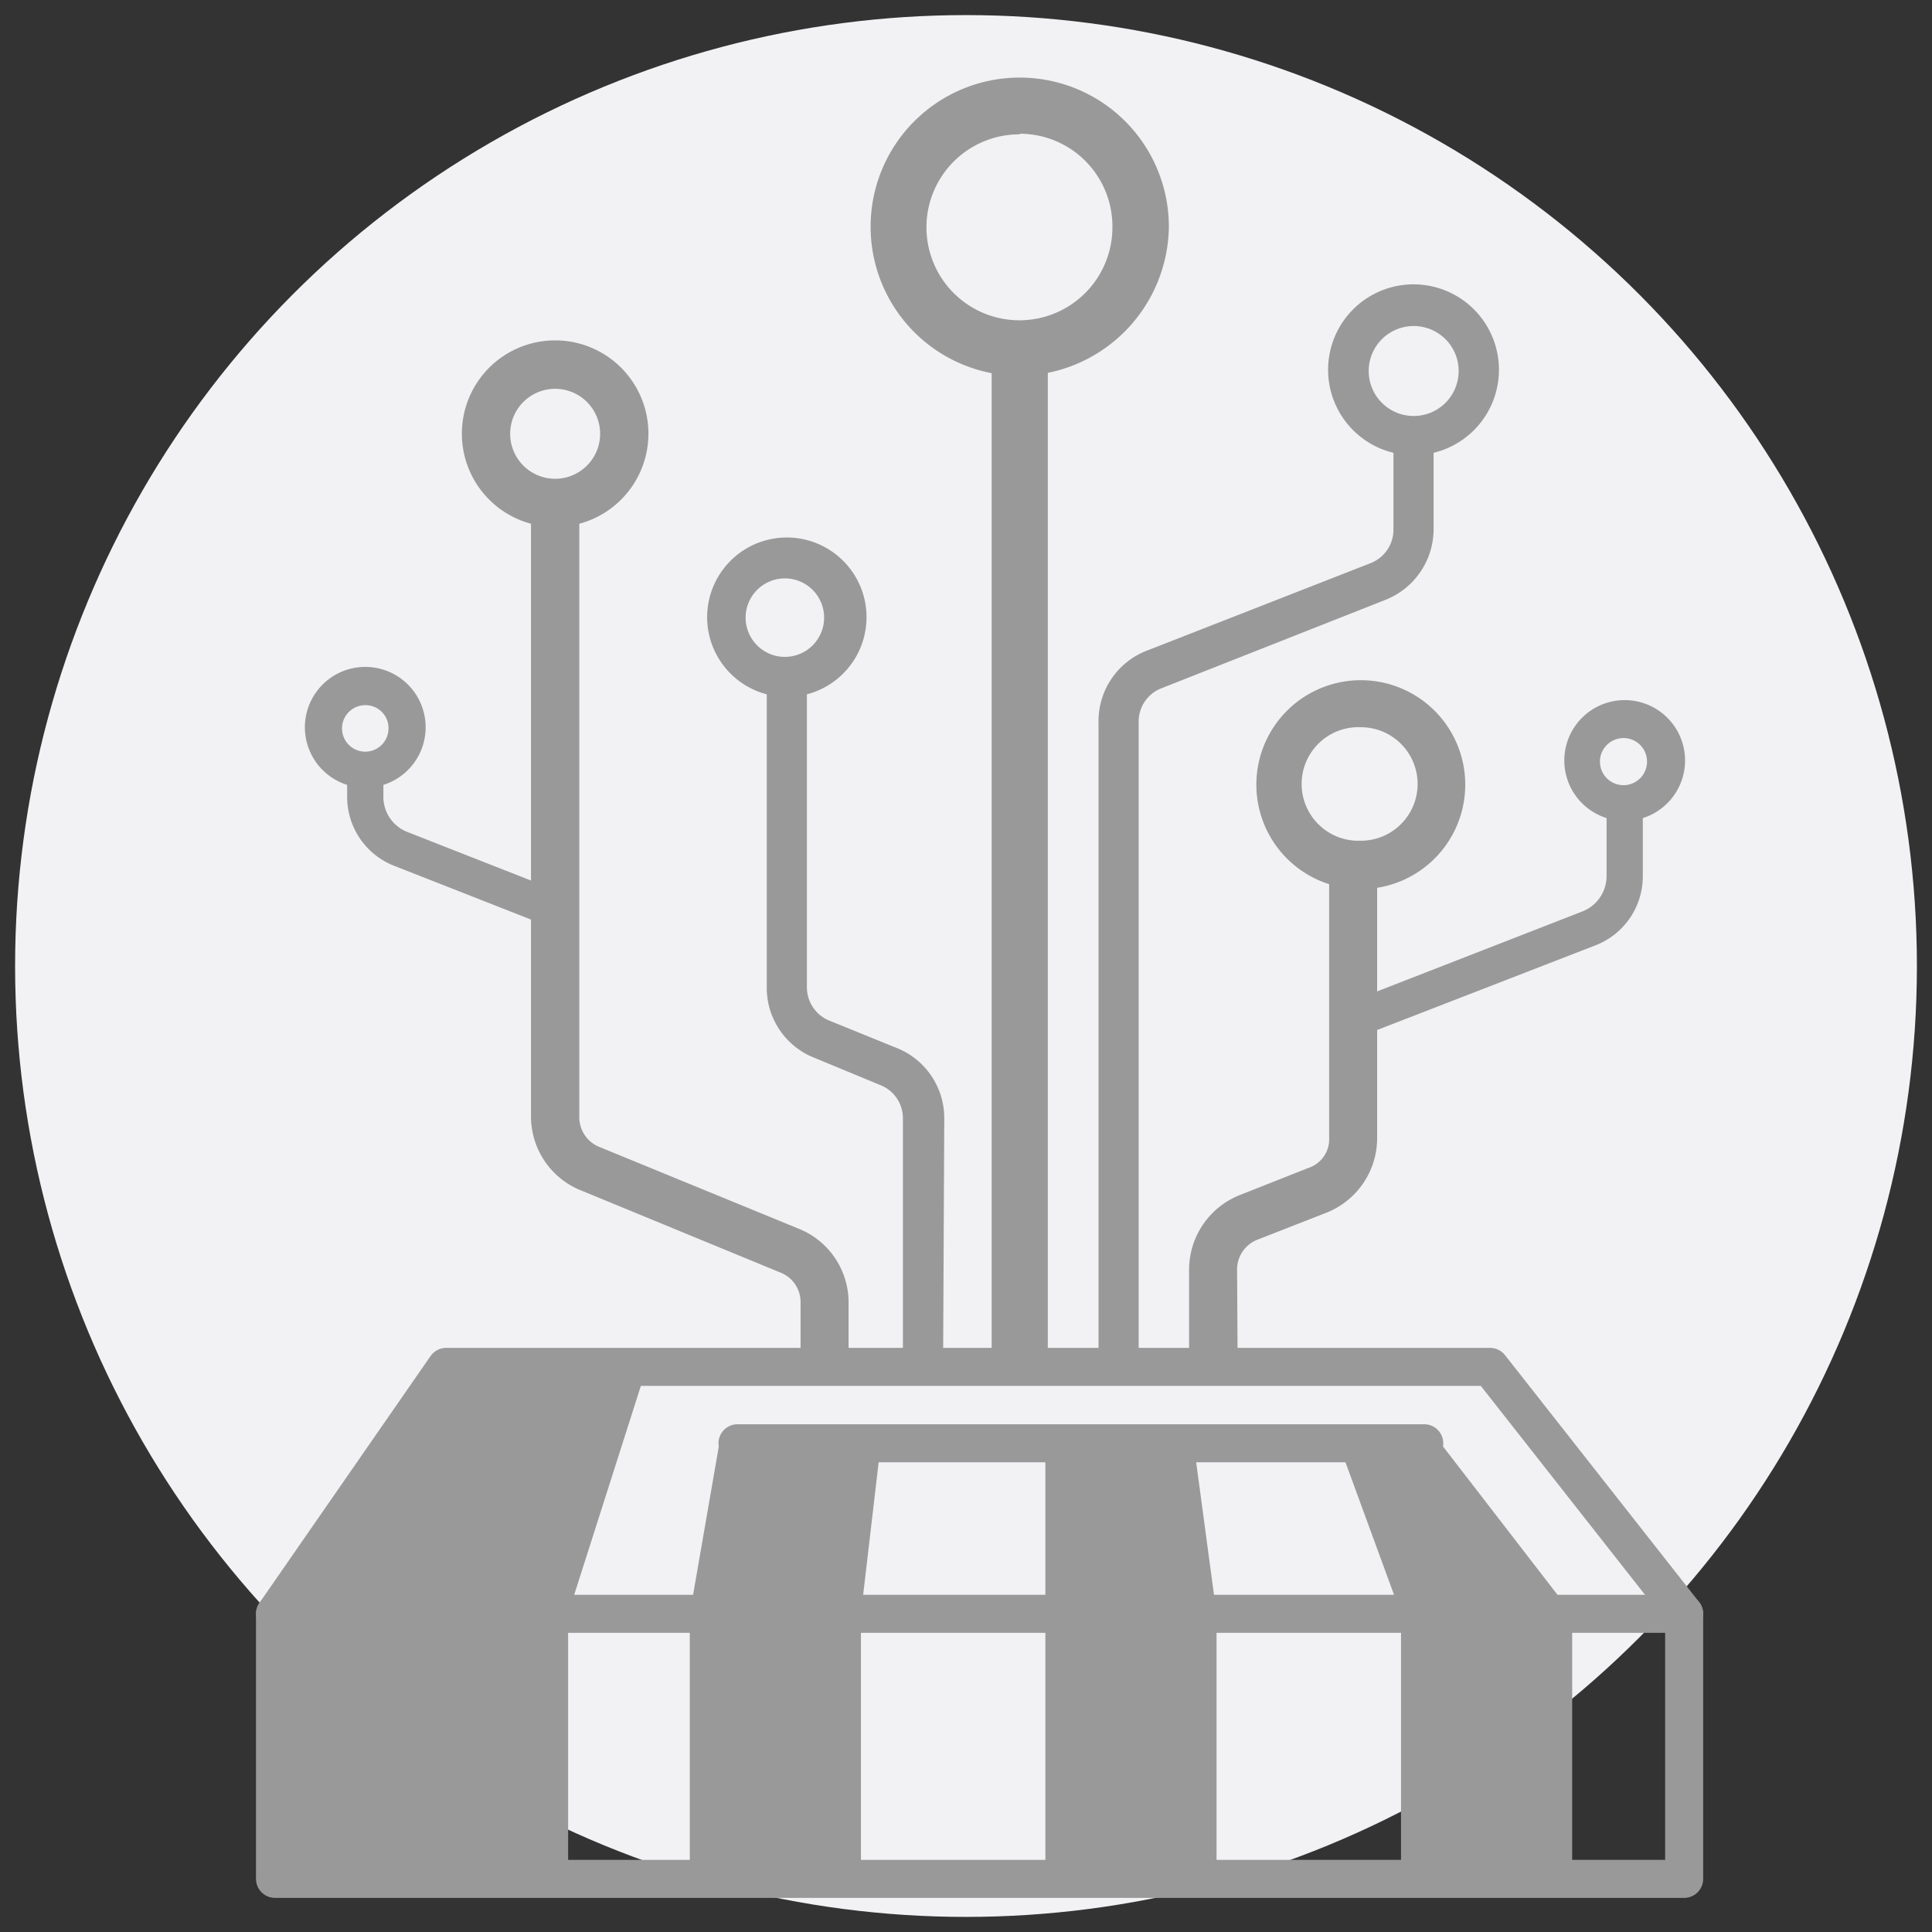
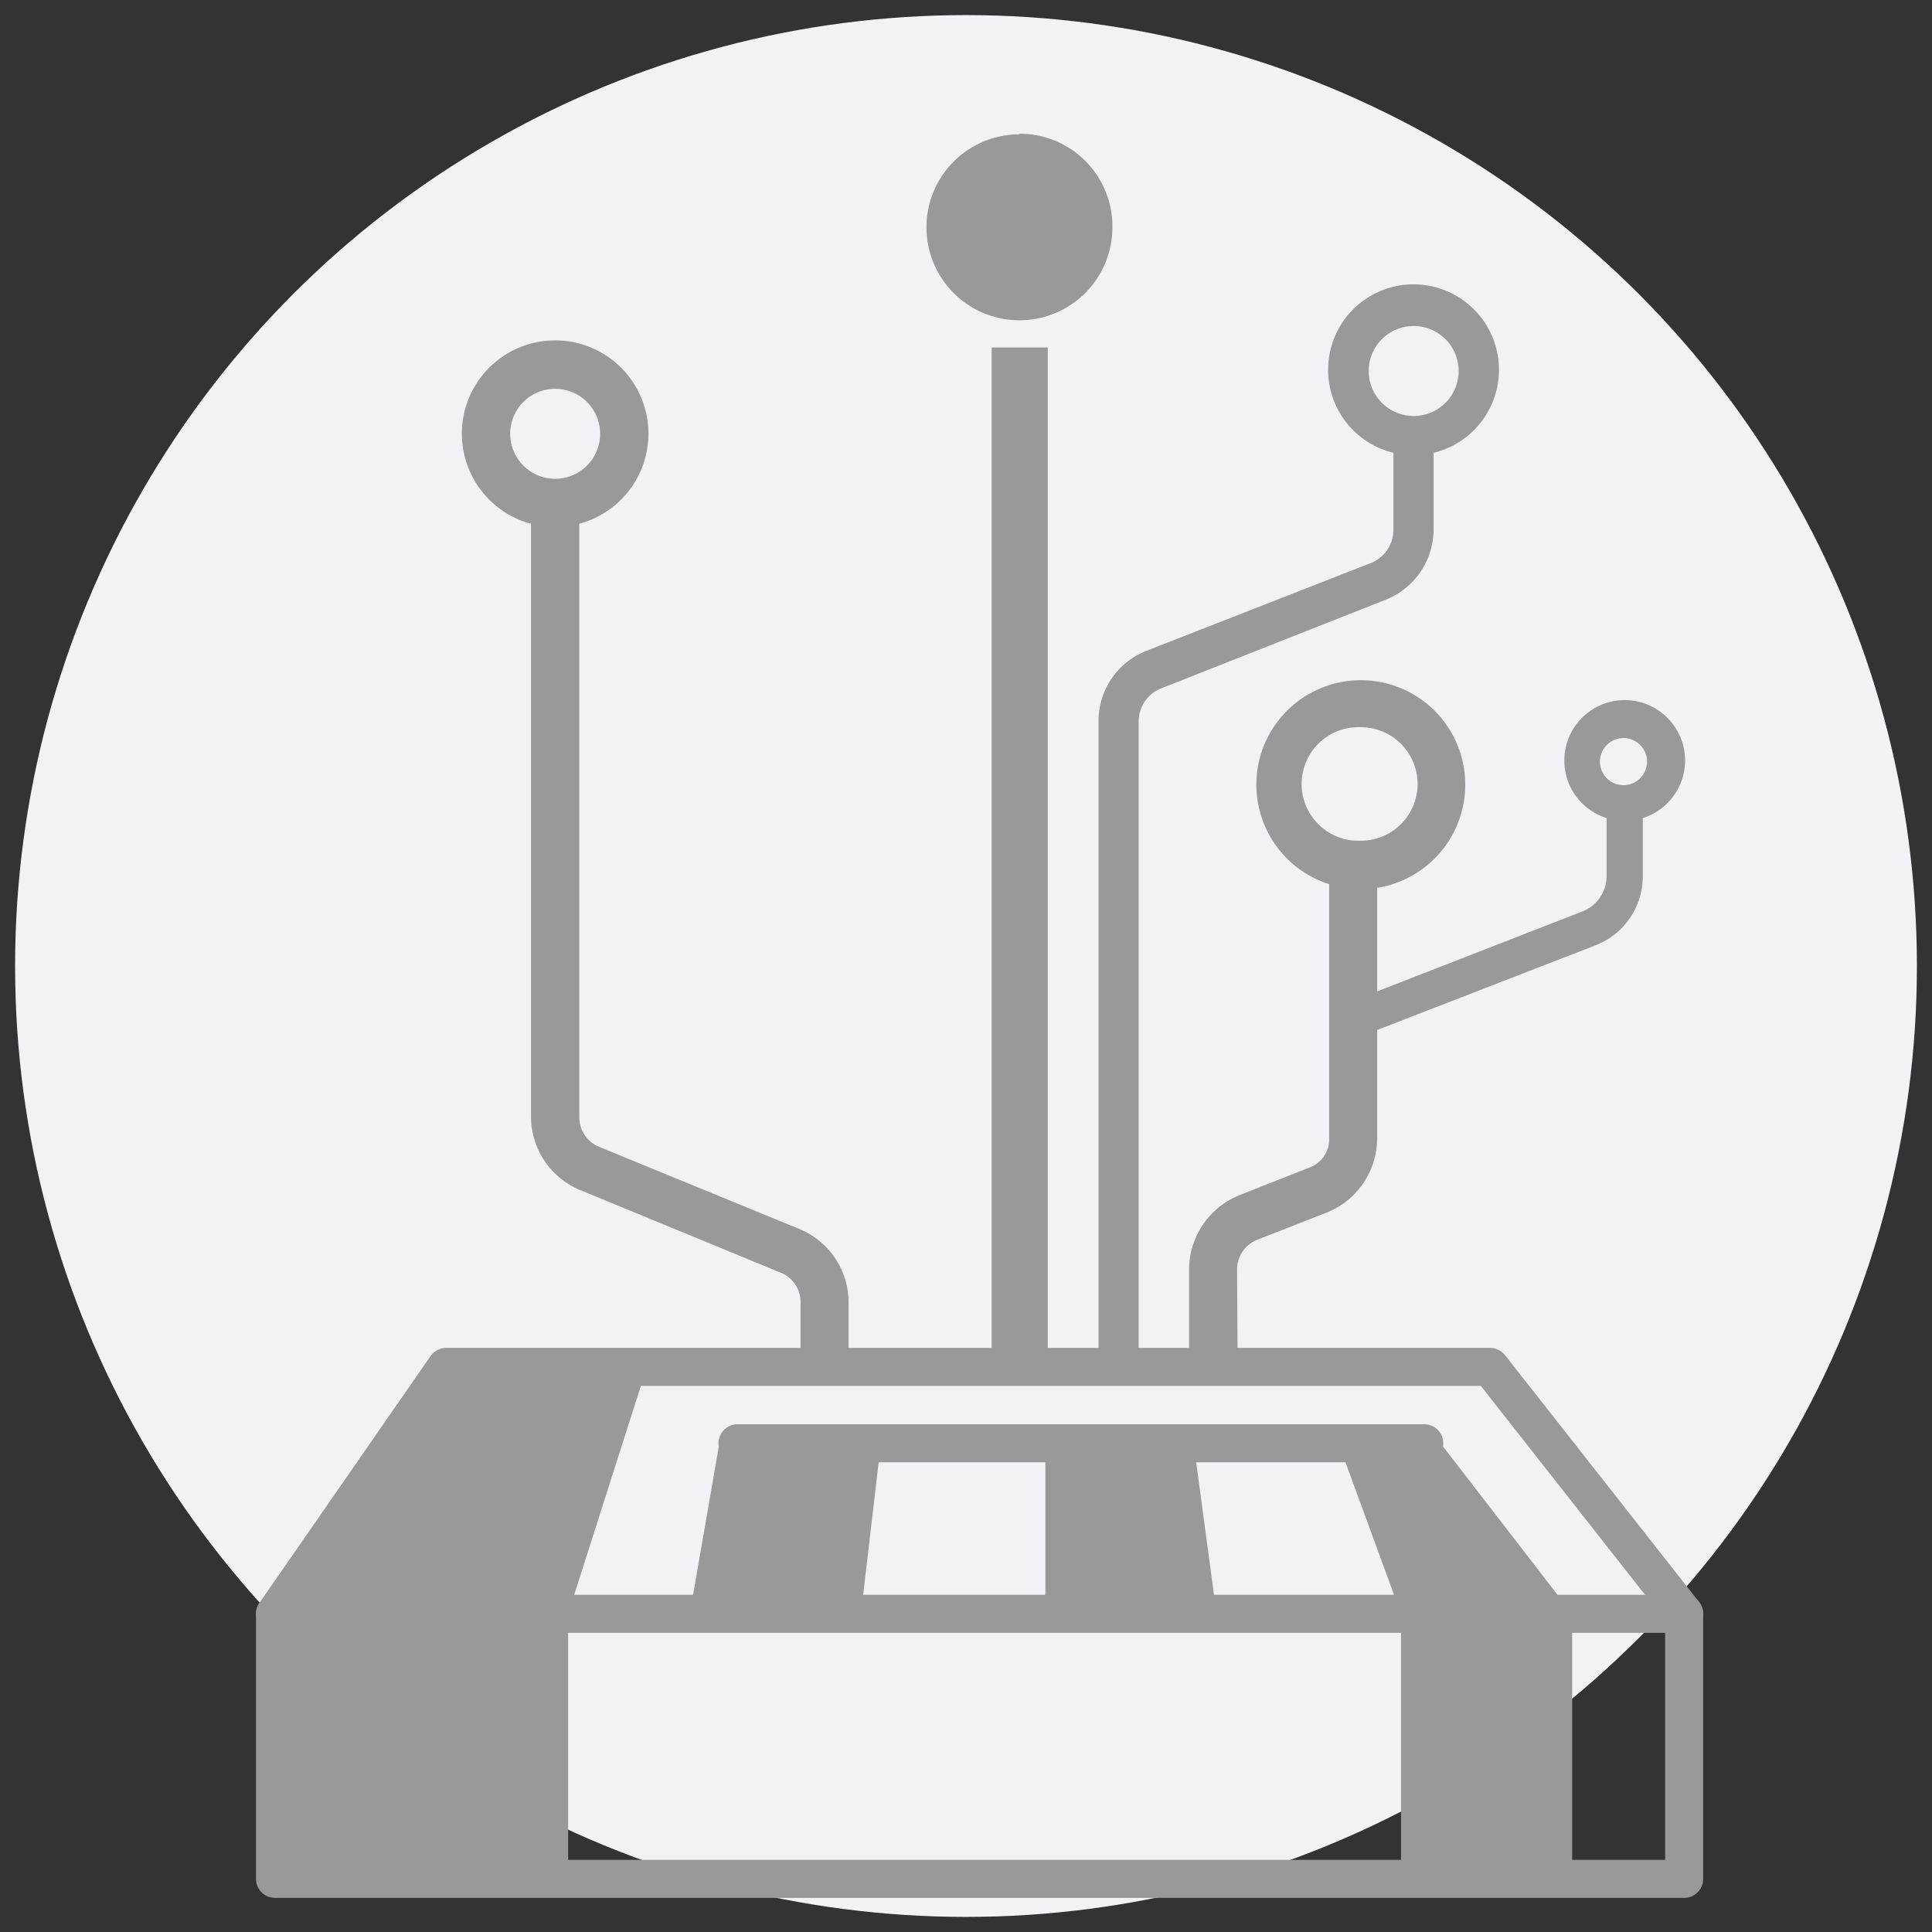
<svg xmlns="http://www.w3.org/2000/svg" id="f37c5e8c-0bf8-4bc1-aebb-79df36bb8954" data-name="圖層 1" viewBox="0 0 64 64">
  <rect x="0" y="0" width="64" height="64" fill="#333333" stroke="none" />
  <circle cx="32" cy="32" r="31.5" fill="#f2f2f5" />
  <g id="a18fe4b7-e58e-4d77-bc85-96dd9882f6fa" data-name="icon-0030-QIoT Suite">
    <polygon points="14.78 45.28 9.11 53.46 9.11 62.24 55.79 62.24 55.79 53.46 49.36 45.28 14.78 45.28" fill="none" stroke="#999" stroke-linecap="round" stroke-linejoin="round" stroke-width="1.26" />
    <rect x="32.85" y="11.51" width="1.86" height="33.9" fill="#999" />
-     <path d="M31.24,45.42H29.91V37.07a1.18,1.18,0,0,0-.76-1.13L27,35.05a2.49,2.49,0,0,1-1.6-2.36V23a2.64,2.64,0,1,1,1.33,0v9.69a1.19,1.19,0,0,0,.77,1.13l2.19.89a2.5,2.5,0,0,1,1.59,2.36ZM26,19.16a1.3,1.3,0,1,0,1.3,1.3A1.3,1.3,0,0,0,26,19.16Z" fill="#999" />
-     <path d="M33.78,12.45a4.94,4.94,0,1,1,4.94-4.94A5,5,0,0,1,33.78,12.45Zm0-8a3.08,3.08,0,1,0,3.07,3.08A3.07,3.07,0,0,0,33.78,4.43Z" fill="#999" />
+     <path d="M33.78,12.45A5,5,0,0,1,33.78,12.45Zm0-8a3.08,3.08,0,1,0,3.07,3.08A3.07,3.07,0,0,0,33.78,4.43Z" fill="#999" />
    <path d="M41,45.42H39.39V42.08a2.66,2.66,0,0,1,1.7-2.5l2.25-.89a1,1,0,0,0,.69-1V29.29a3.46,3.46,0,1,1,1.59.12v8.27a2.66,2.66,0,0,1-1.7,2.5l-2.25.88a1.06,1.06,0,0,0-.69,1Zm4.08-21.33a1.88,1.88,0,0,0-.16,3.76h.16a1.88,1.88,0,0,0,0-3.76Z" fill="#999" />
    <path d="M28.11,45.42H26.52V43.15a1.05,1.05,0,0,0-.68-1l-6.58-2.71A2.64,2.64,0,0,1,17.59,37V17.35a3.09,3.09,0,1,1,1.6,0V37a1.06,1.06,0,0,0,.68,1l6.58,2.7a2.63,2.63,0,0,1,1.66,2.48ZM18.39,12.88a1.49,1.49,0,1,0,1.49,1.49A1.49,1.49,0,0,0,18.39,12.88Z" fill="#999" />
-     <path d="M18.17,30.69l-5.09-2a2.45,2.45,0,0,1-1.58-2.32V26a2,2,0,1,1,1.2,0v.37a1.25,1.25,0,0,0,.82,1.2l5.09,2ZM12.1,23.36a.77.77,0,1,0,.77.77A.76.76,0,0,0,12.1,23.36Z" fill="#999" />
    <path d="M37.72,45.42H36.39V23.93A2.5,2.5,0,0,1,38,21.55l7.39-2.89a1.19,1.19,0,0,0,.77-1.14V15a2.83,2.83,0,1,1,1.33,0v2.5a2.52,2.52,0,0,1-1.62,2.38L38.5,22.79a1.18,1.18,0,0,0-.78,1.14ZM46.84,10.8a1.49,1.49,0,1,0,1.48,1.49A1.49,1.49,0,0,0,46.84,10.8Z" fill="#999" />
    <path d="M45,34.36l-.43-1.11L52.4,30.2a1.26,1.26,0,0,0,.82-1.2V27.1a2,2,0,1,1,1.2,0V29a2.45,2.45,0,0,1-1.58,2.32Zm8.78-9.91a.78.78,0,1,0,.78.78A.78.78,0,0,0,53.82,24.45Z" fill="#999" />
    <polygon points="9.11 53.46 14.78 45.28 21.43 45.28 18.82 53.46 9.11 53.46" fill="#999" />
    <rect x="9.11" y="53.46" width="9.71" height="8.78" fill="#999" />
-     <rect x="22.85" y="53.46" width="5.67" height="8.78" fill="#999" />
-     <rect x="34.63" y="53.46" width="5.67" height="8.78" fill="#999" />
    <rect x="46.41" y="53.46" width="5.67" height="8.78" fill="#999" />
    <polygon points="28.52 53.46 22.85 53.46 23.83 47.81 29.18 47.81 28.52 53.46" fill="#999" />
    <polygon points="40.3 53.46 34.63 53.46 34.63 47.81 39.54 47.81 40.3 53.46" fill="#999" />
    <polygon points="52.08 53.46 46.41 53.46 44.34 47.81 47.72 47.81 52.08 53.46" fill="#999" />
    <line x1="24.43" y1="47.81" x2="47.18" y2="47.81" fill="none" stroke="#999" stroke-linecap="round" stroke-linejoin="round" stroke-width="1.26" />
    <line x1="9.11" y1="53.46" x2="55.79" y2="53.46" fill="none" stroke="#999" stroke-linecap="round" stroke-linejoin="round" stroke-width="1.26" />
  </g>
</svg>